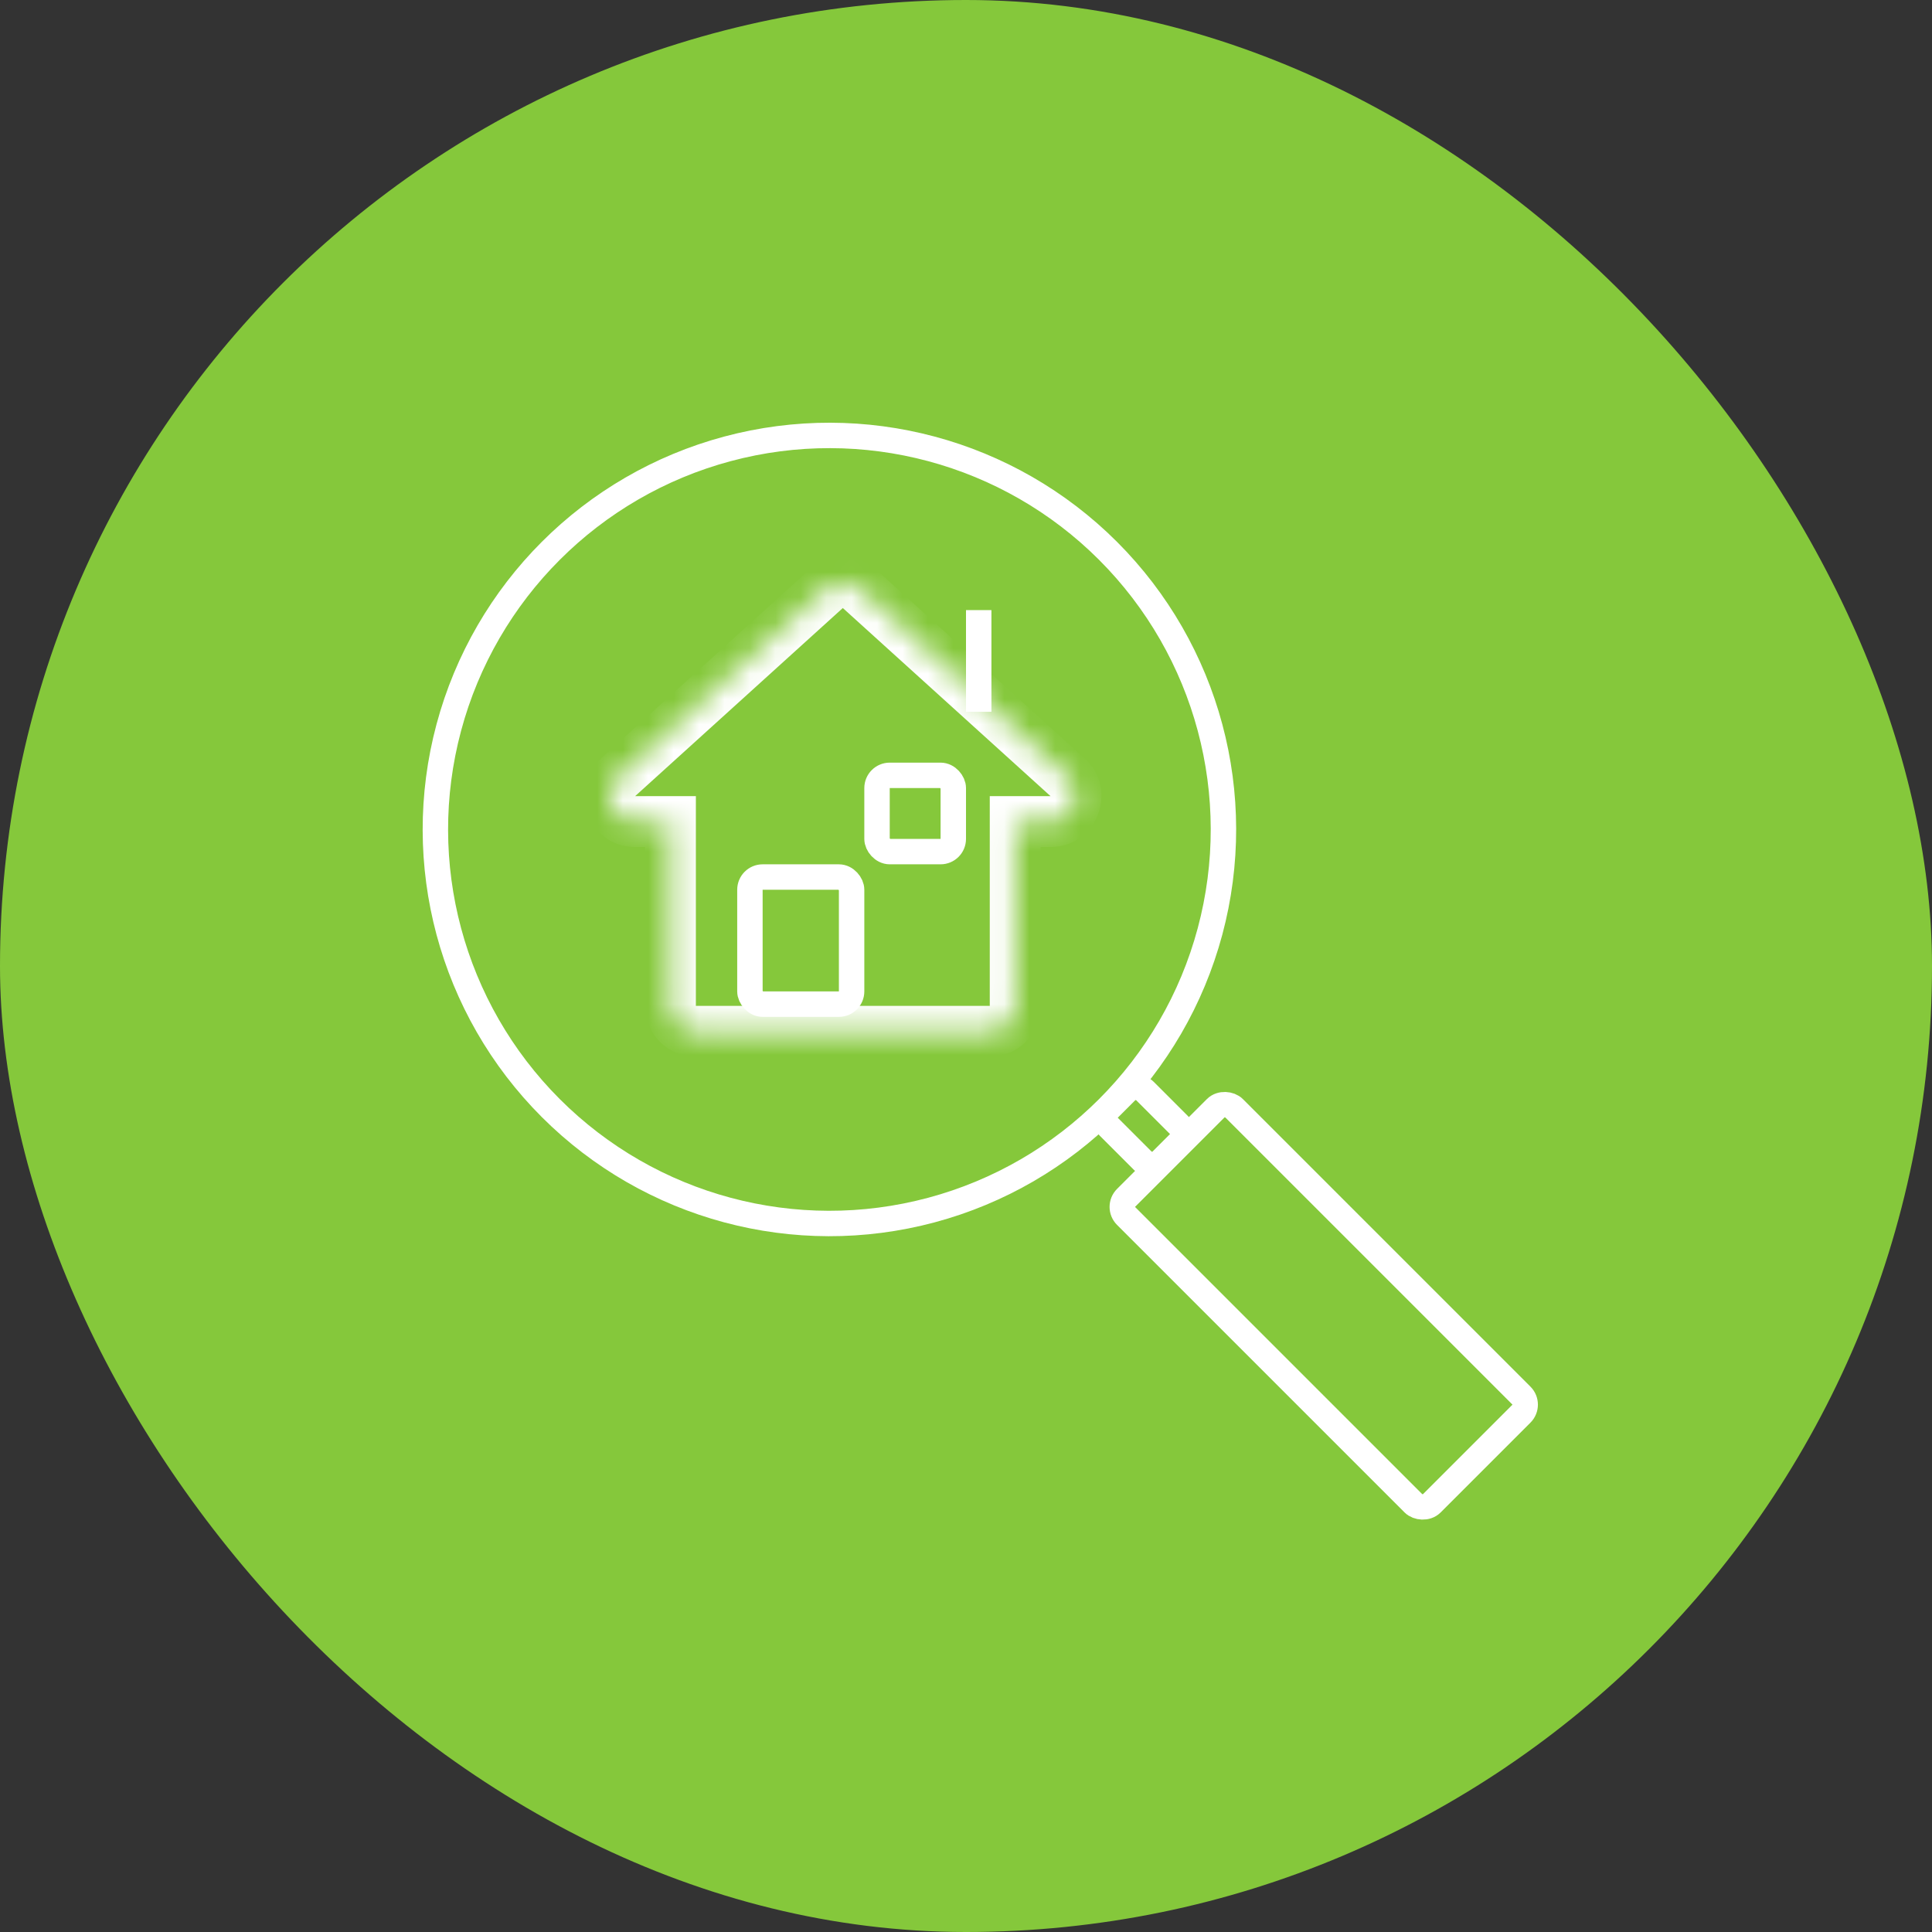
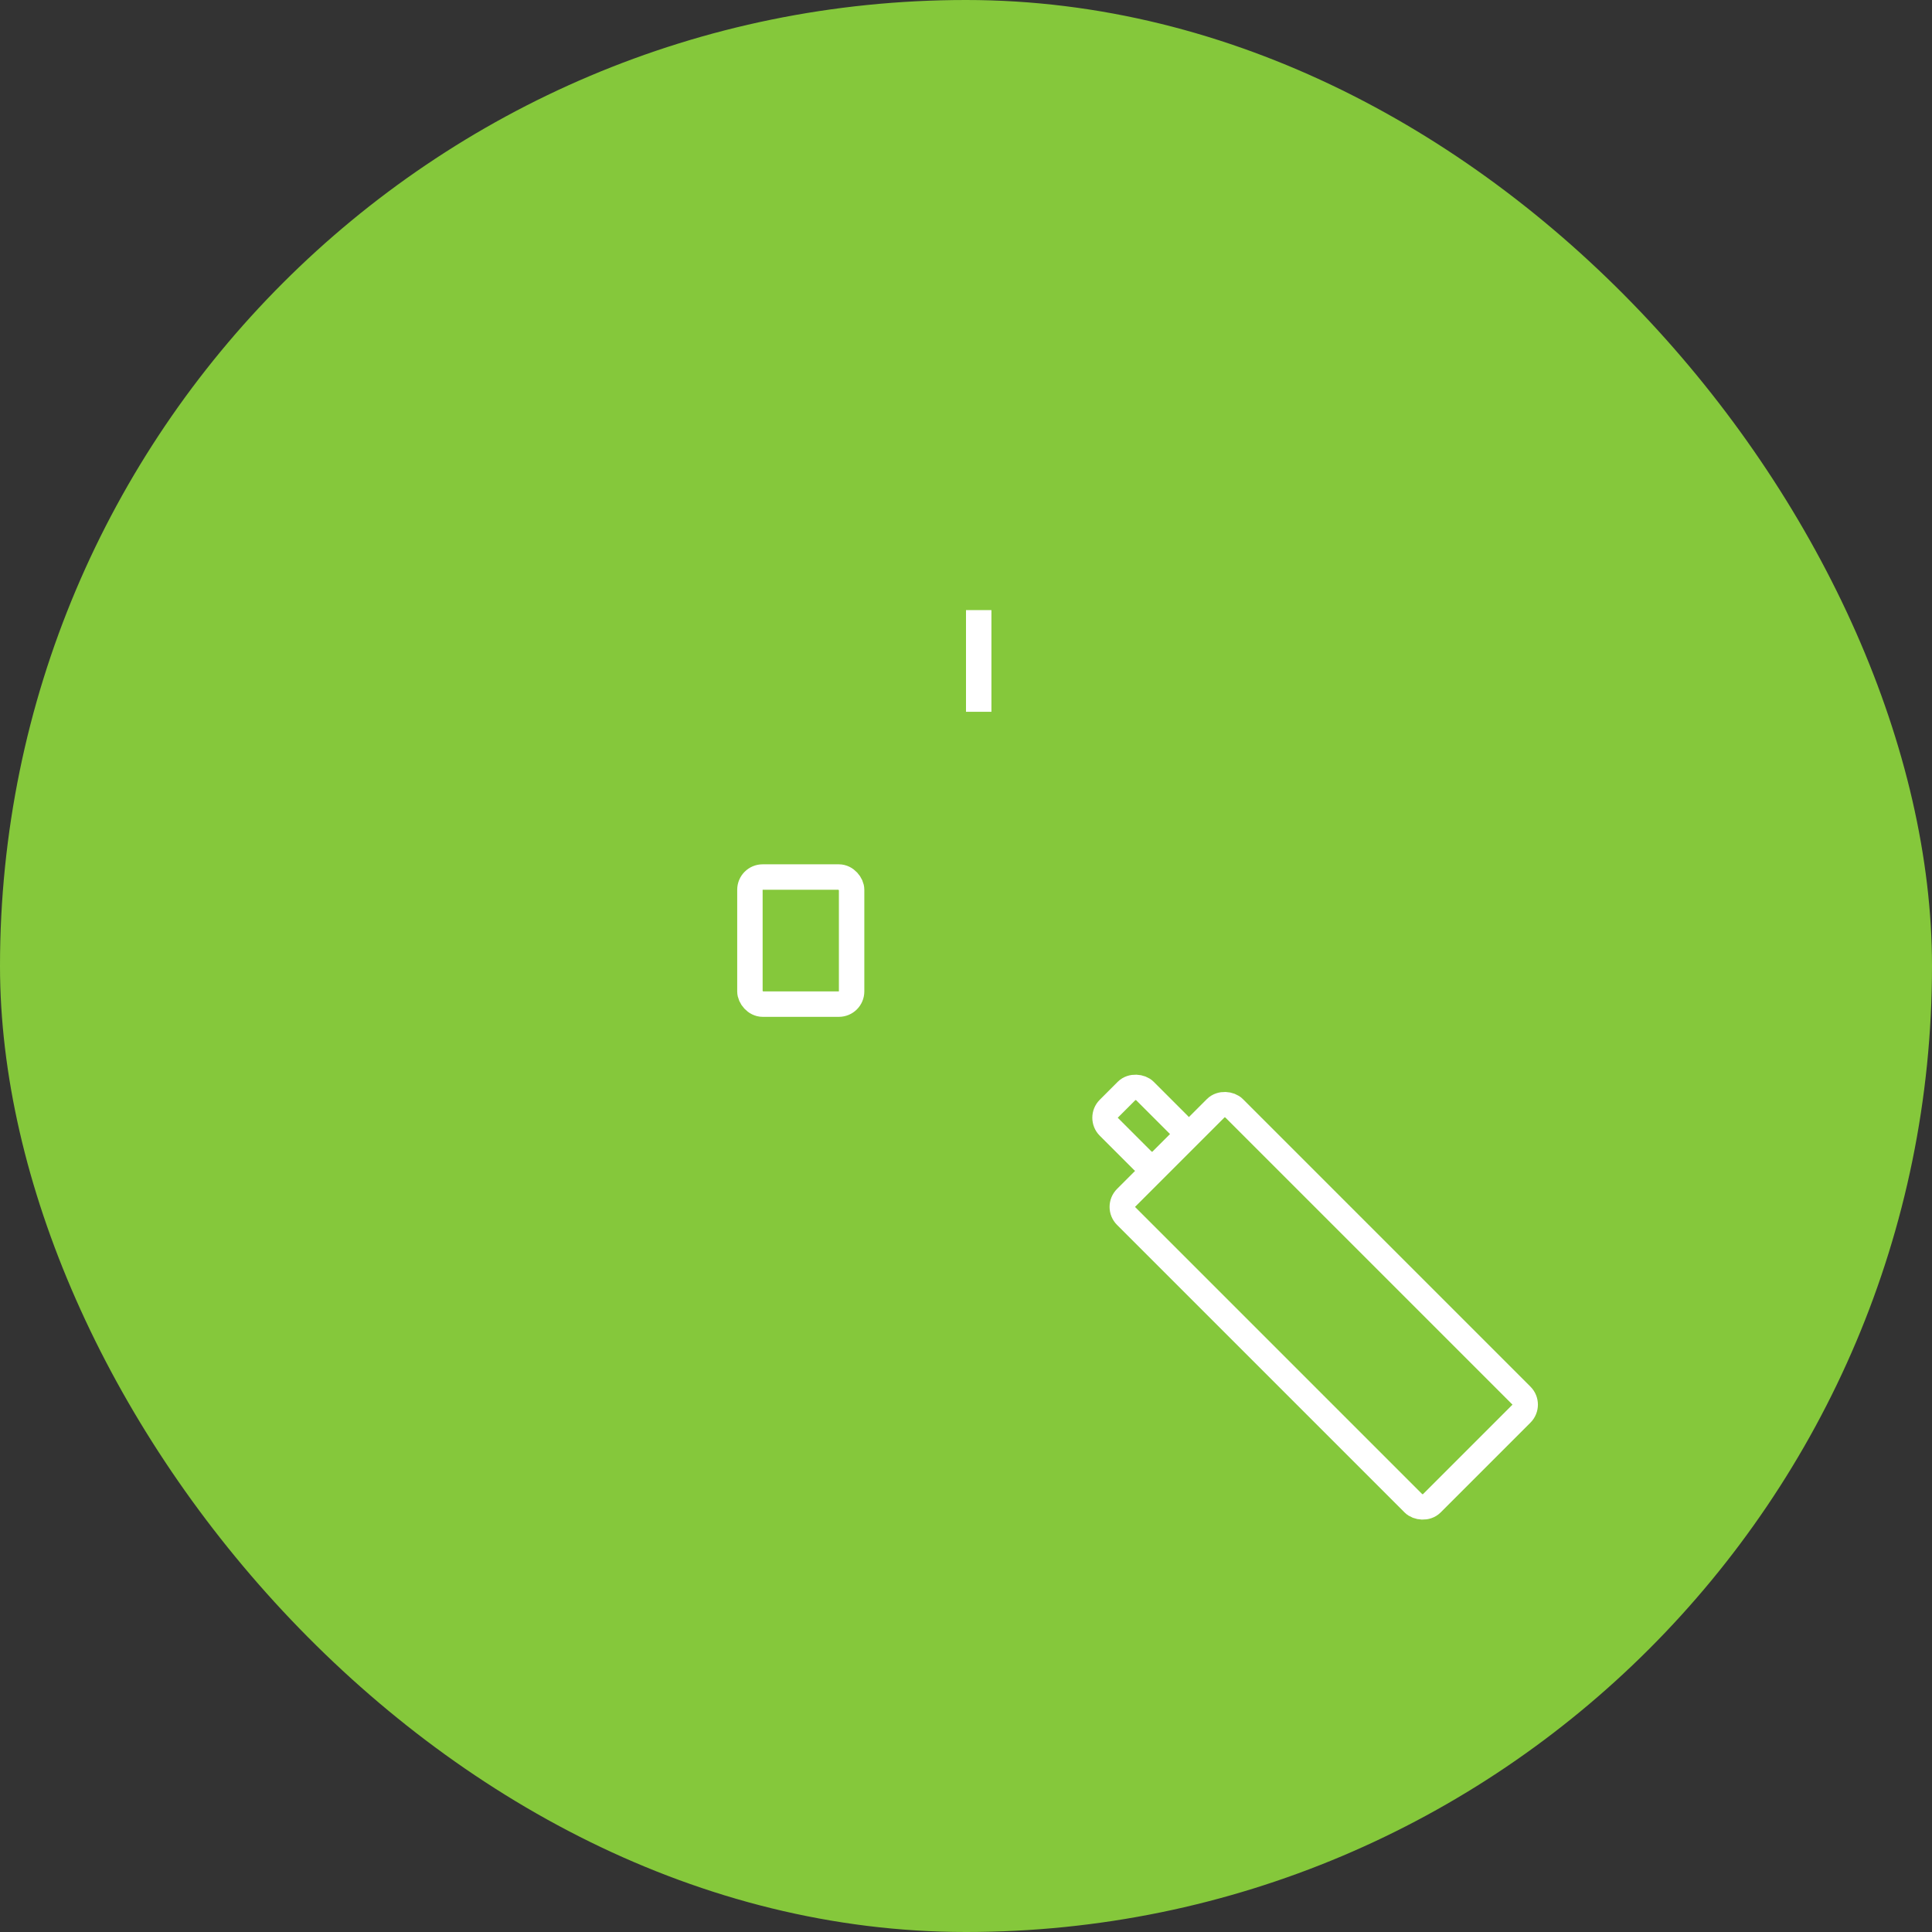
<svg xmlns="http://www.w3.org/2000/svg" width="76" height="76" viewBox="0 0 76 76" fill="none">
  <rect x="0" y="0" width="76" height="76" fill="#333333" stroke="none" />
  <rect width="76" height="76" rx="38" fill="#85C83B" />
-   <circle cx="32.627" cy="32.629" r="15.5" transform="rotate(-45 32.627 32.629)" stroke="white" />
  <rect x="43.941" y="47.477" width="6" height="17" rx="0.5" transform="rotate(-45 43.941 47.477)" stroke="white" />
  <rect x="43.262" y="43.969" width="2" height="2.908" rx="0.5" transform="rotate(-45 43.262 43.969)" stroke="white" />
  <mask id="path-5-inside-1_414_523" fill="white">
-     <path fill-rule="evenodd" clip-rule="evenodd" d="M33.825 23.177C33.444 22.832 32.864 22.832 32.483 23.177L24.311 30.578C23.633 31.192 24.067 32.319 24.983 32.319H26.374V39.569C26.374 40.121 26.822 40.569 27.374 40.569H38.935C39.487 40.569 39.935 40.121 39.935 39.569V32.319H41.326C42.241 32.319 42.675 31.192 41.997 30.578L33.825 23.177Z" />
-   </mask>
+     </mask>
  <path d="M32.483 23.177L33.154 23.918L33.154 23.918L32.483 23.177ZM33.825 23.177L33.154 23.918L33.154 23.918L33.825 23.177ZM24.311 30.578L24.983 31.319L24.983 31.319L24.311 30.578ZM26.374 32.319H27.374V31.319H26.374V32.319ZM39.935 32.319V31.319H38.935V32.319H39.935ZM41.997 30.578L41.326 31.319L41.326 31.319L41.997 30.578ZM33.154 23.918L33.154 23.918L34.497 22.436C33.735 21.745 32.574 21.745 31.811 22.436L33.154 23.918ZM24.983 31.319L33.154 23.918L31.811 22.436L23.64 29.836L24.983 31.319ZM24.983 31.319L24.983 31.319L23.64 29.836C22.284 31.065 23.153 33.319 24.983 33.319V31.319ZM26.374 31.319H24.983V33.319H26.374V31.319ZM27.374 39.569V32.319H25.374V39.569H27.374ZM27.374 39.569H27.374H25.374C25.374 40.673 26.269 41.569 27.374 41.569V39.569ZM38.935 39.569H27.374V41.569H38.935V39.569ZM38.935 39.569V41.569C40.039 41.569 40.935 40.673 40.935 39.569H38.935ZM38.935 32.319V39.569H40.935V32.319H38.935ZM41.326 31.319H39.935V33.319H41.326V31.319ZM41.326 31.319L41.326 31.319V33.319C43.156 33.319 44.025 31.065 42.668 29.836L41.326 31.319ZM33.154 23.918L41.326 31.319L42.668 29.836L34.497 22.436L33.154 23.918Z" fill="white" mask="url(#path-5-inside-1_414_523)" />
  <rect x="29.5" y="34.5" width="4" height="5" rx="0.5" stroke="white" />
-   <rect x="34.5" y="30.5" width="3" height="3" rx="0.5" stroke="white" />
  <rect x="38.25" y="24.25" width="0.5" height="3.5" stroke="white" stroke-width="0.5" />
</svg>